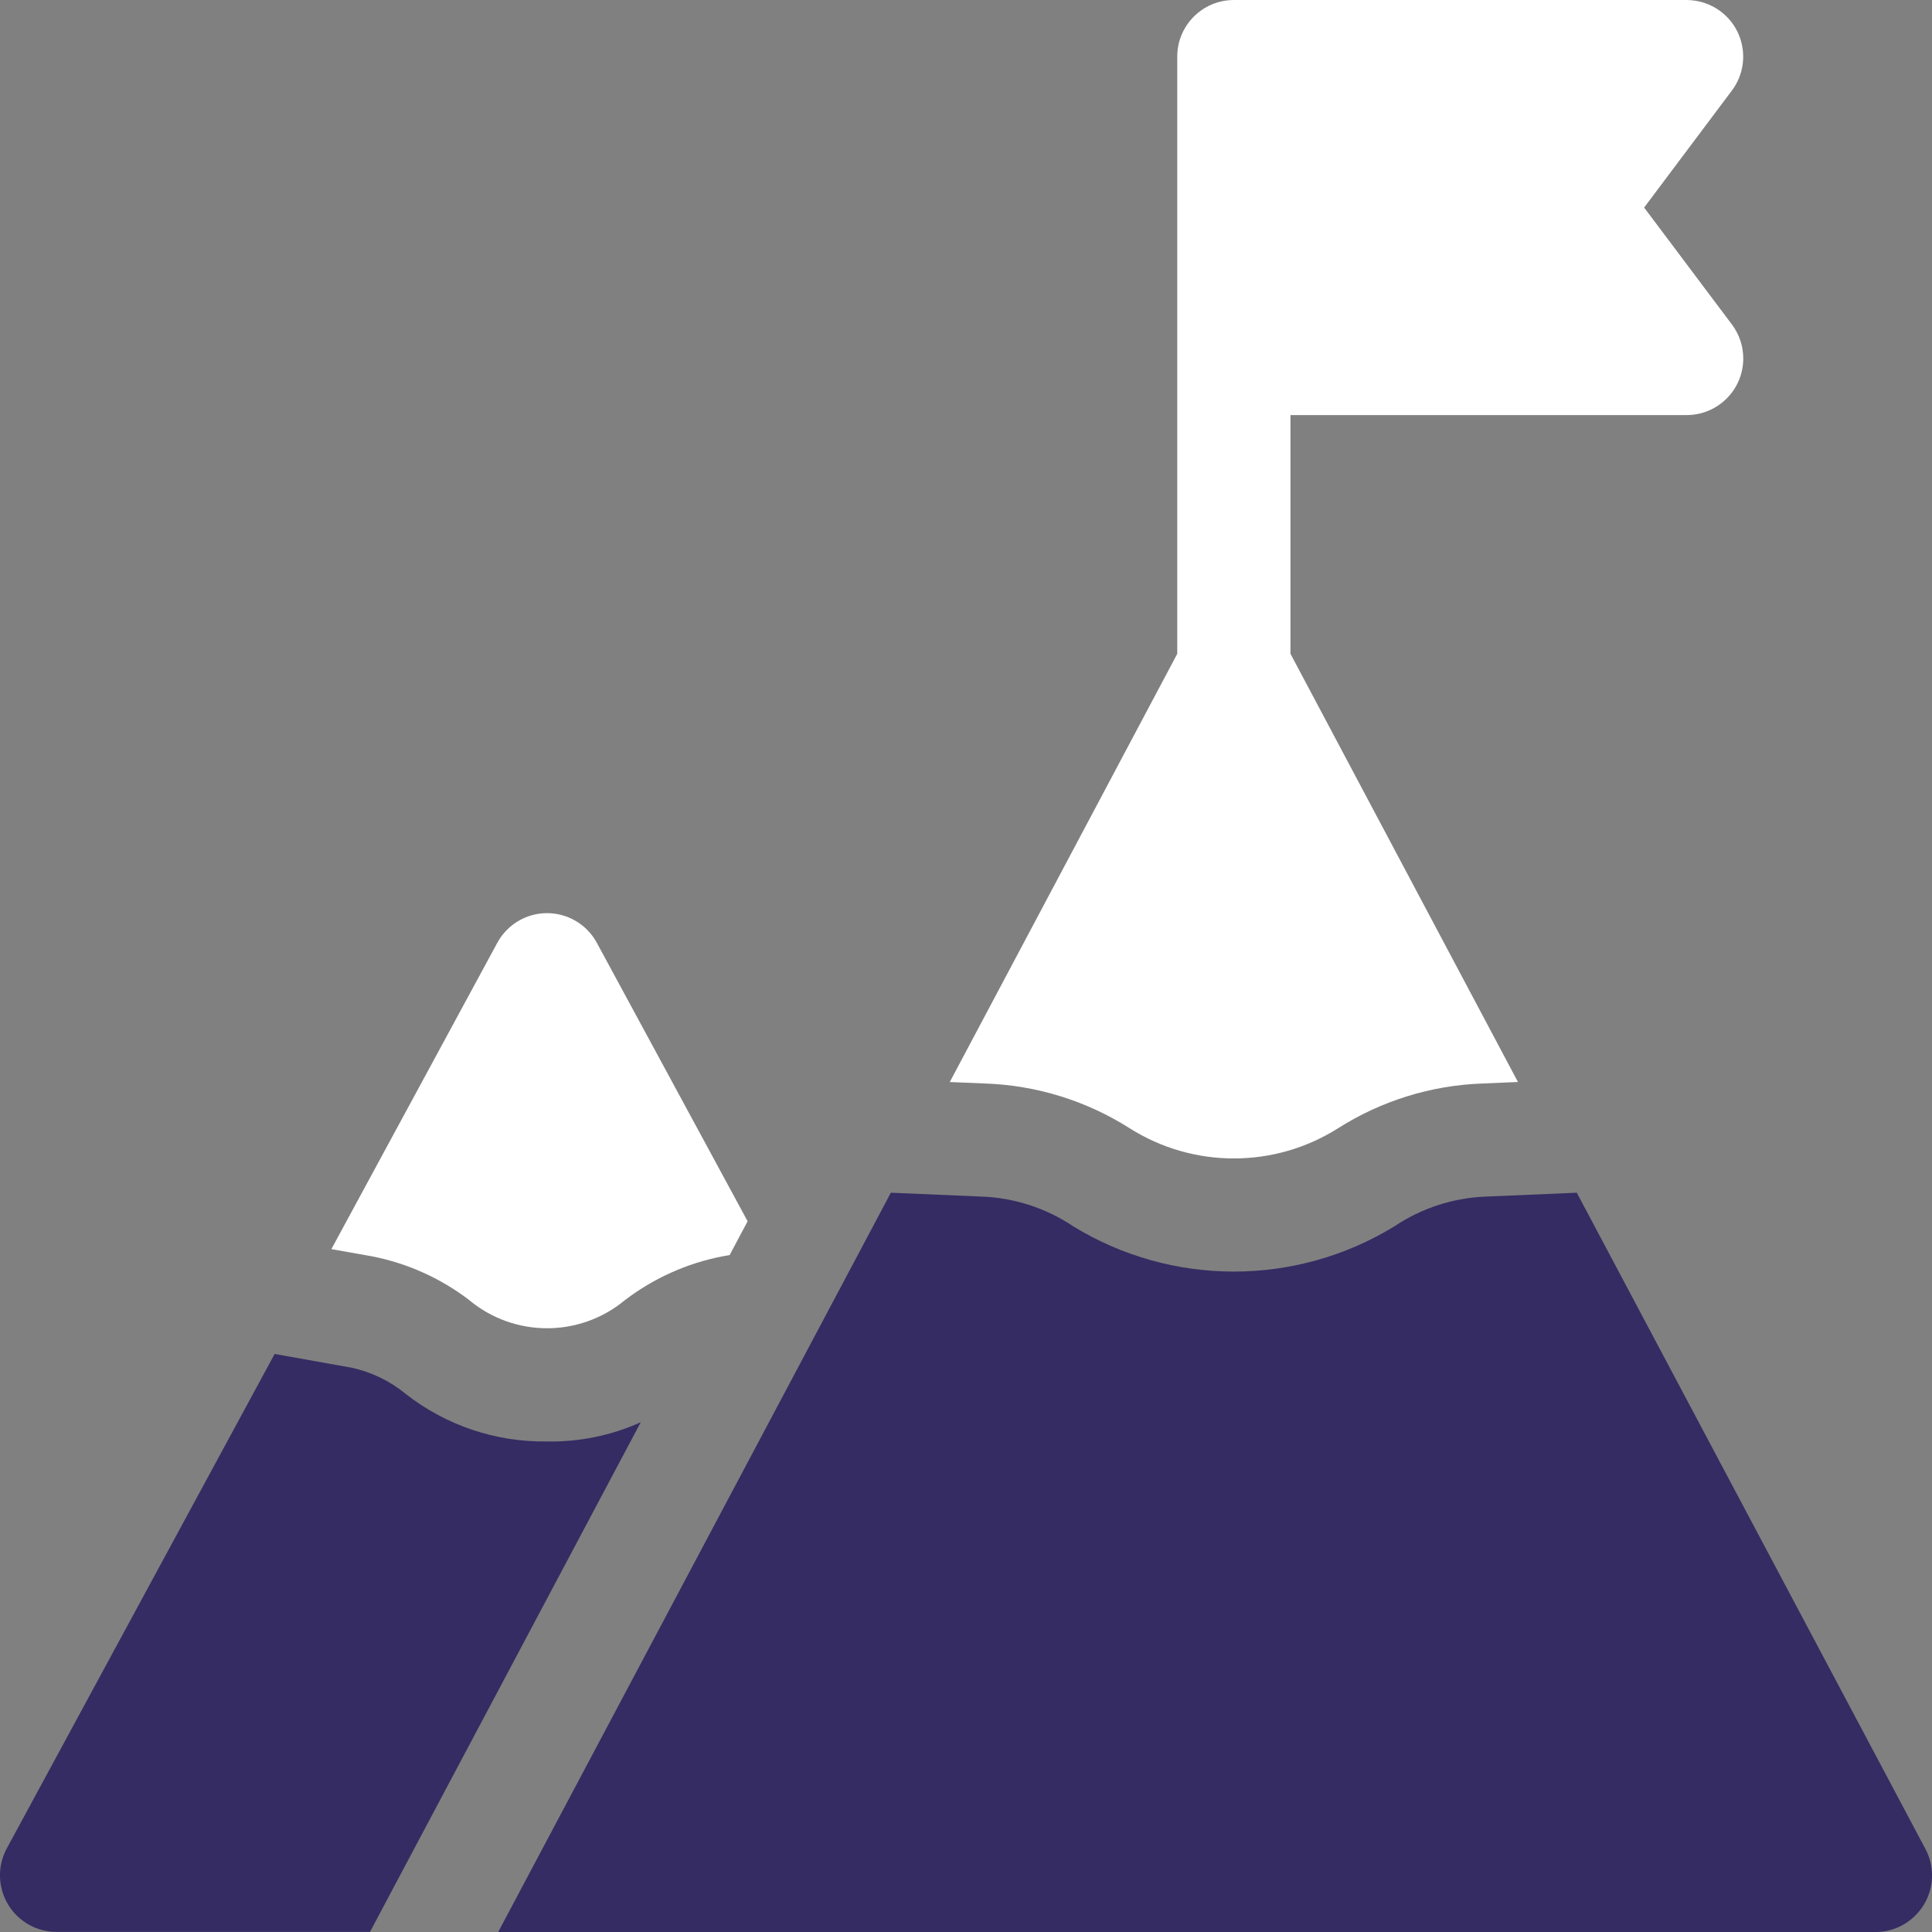
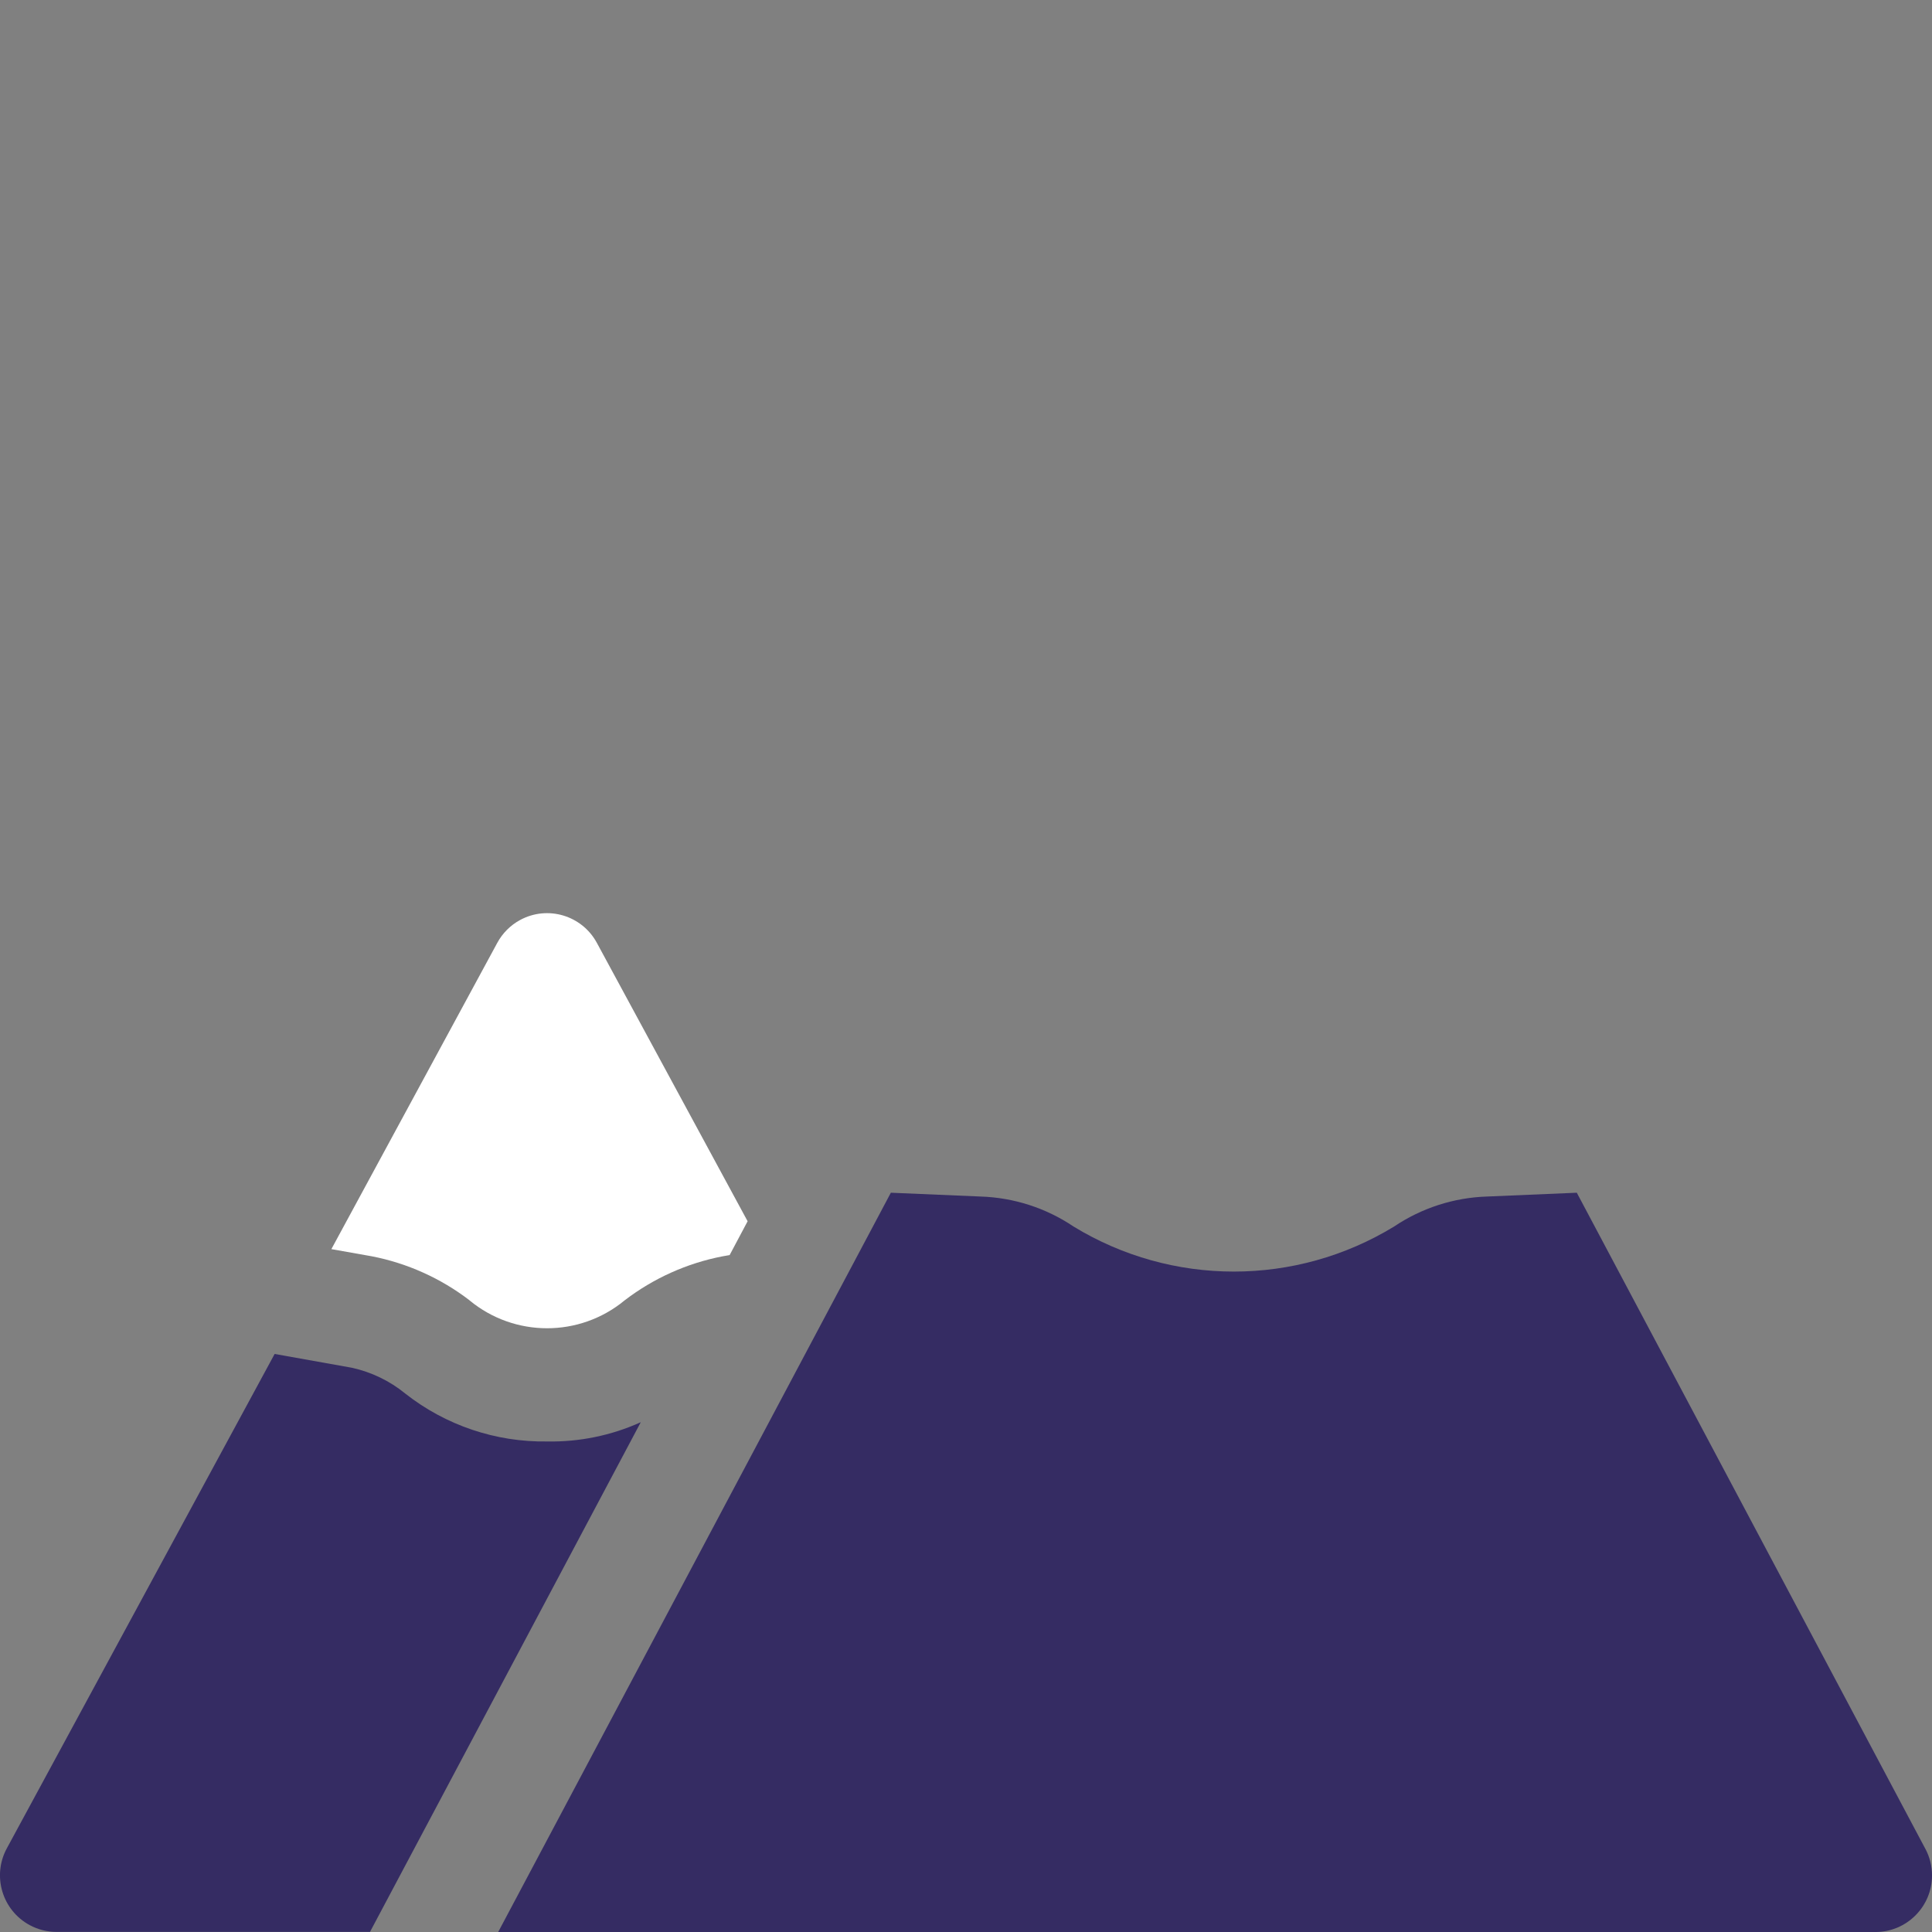
<svg xmlns="http://www.w3.org/2000/svg" id="Layer_1" data-name="Layer 1" viewBox="0 0 1080 1080">
  <rect x="0" y="0" width="1080" height="1080" fill="#808080" stroke="none" />
  <defs>
    <style>      .cls-1 {        fill: #fff;      }      .cls-2 {        fill: #352c63;      }    </style>
  </defs>
  <g id="goal">
-     <path id="Path_40035" data-name="Path 40035" class="cls-1" d="M550.85,605.69c28.6,1.02,56.41,9.64,80.57,24.98,35.6,22.55,81.02,22.55,116.62,0,24.16-15.34,51.97-23.96,80.57-24.98l19.93-.85-127.16-239.38V232.03h221.48c17.47,0,31.64-14.17,31.64-31.64,0-6.85-2.22-13.51-6.33-18.98l-49.09-65.38,49.04-65.39c10.49-13.98,7.66-33.81-6.32-44.3-5.47-4.1-12.12-6.32-18.95-6.33h-253.12c-17.47,0-31.64,14.17-31.64,31.64h0V365.48l-127.16,239.38,19.93,.83Z" />
    <path id="Path_40036" data-name="Path 40036" class="cls-1" d="M262.51,726.95c25.15,20.74,61.47,20.74,86.61,0,16.11-12.36,34.87-20.8,54.8-24.66l3.95-.69,10.05-18.91-84.29-155.66c-8.33-15.36-27.53-21.07-42.89-12.74-5.39,2.92-9.82,7.35-12.74,12.74l-92.76,171.24,22.47,3.98c19.93,3.86,38.7,12.3,54.8,24.66v.05Z" />
    <path id="Path_40037" data-name="Path 40037" class="cls-2" d="M305.82,805.79c-28.68,.43-56.64-9-79.2-26.72-8.7-7.12-18.96-12.08-29.95-14.49l-43.15-7.71L3.78,1033.3c-8.29,15.38-2.54,34.57,12.84,42.86,4.6,2.48,9.75,3.78,14.98,3.79H206.83l151.36-284.92c-16.44,7.42-34.33,11.09-52.37,10.76Z" />
    <path id="Path_40038" data-name="Path 40038" class="cls-2" d="M1076.26,1033.46l-194.82-366.72-50.17,2.13c-18.56,.59-36.58,6.41-51.98,16.78-55,33.56-124.15,33.56-179.15,0-15.4-10.38-33.42-16.19-51.98-16.78l-50.17-2.13-219.5,413.27h769.88c17.47,0,31.64-14.17,31.64-31.64,0-5.17-1.27-10.27-3.7-14.84l-.06-.06Z" />
  </g>
</svg>